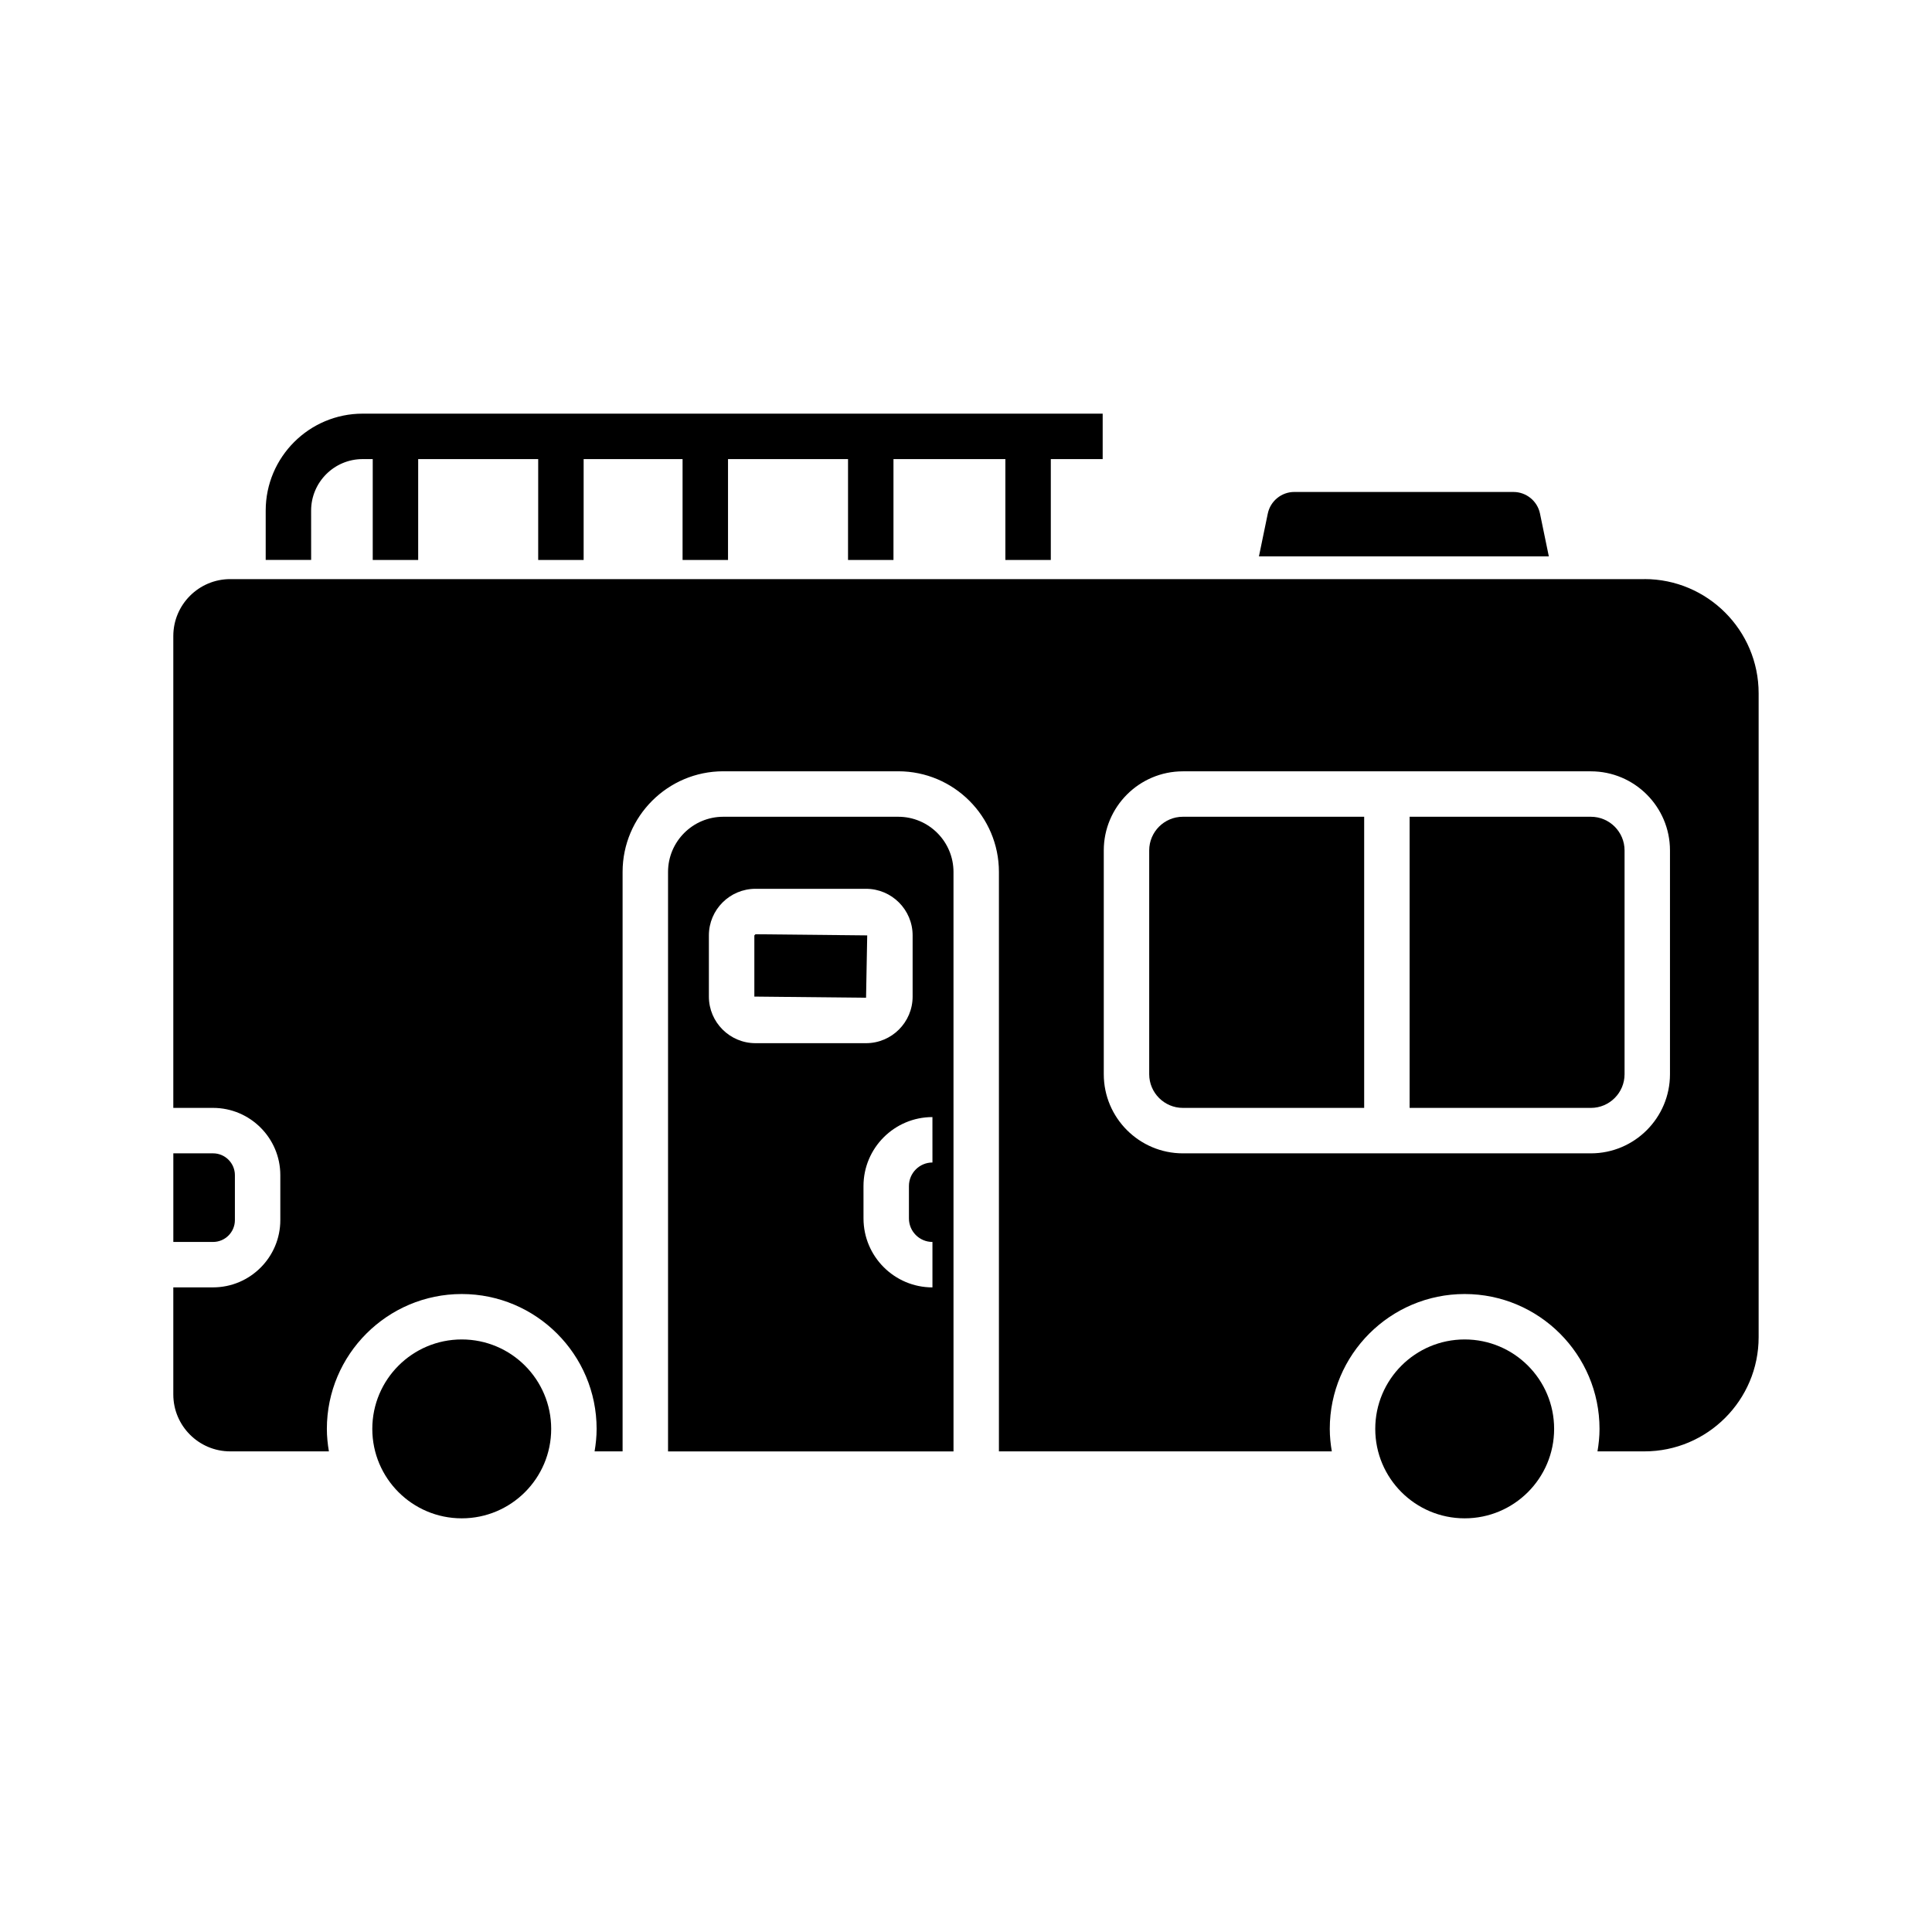
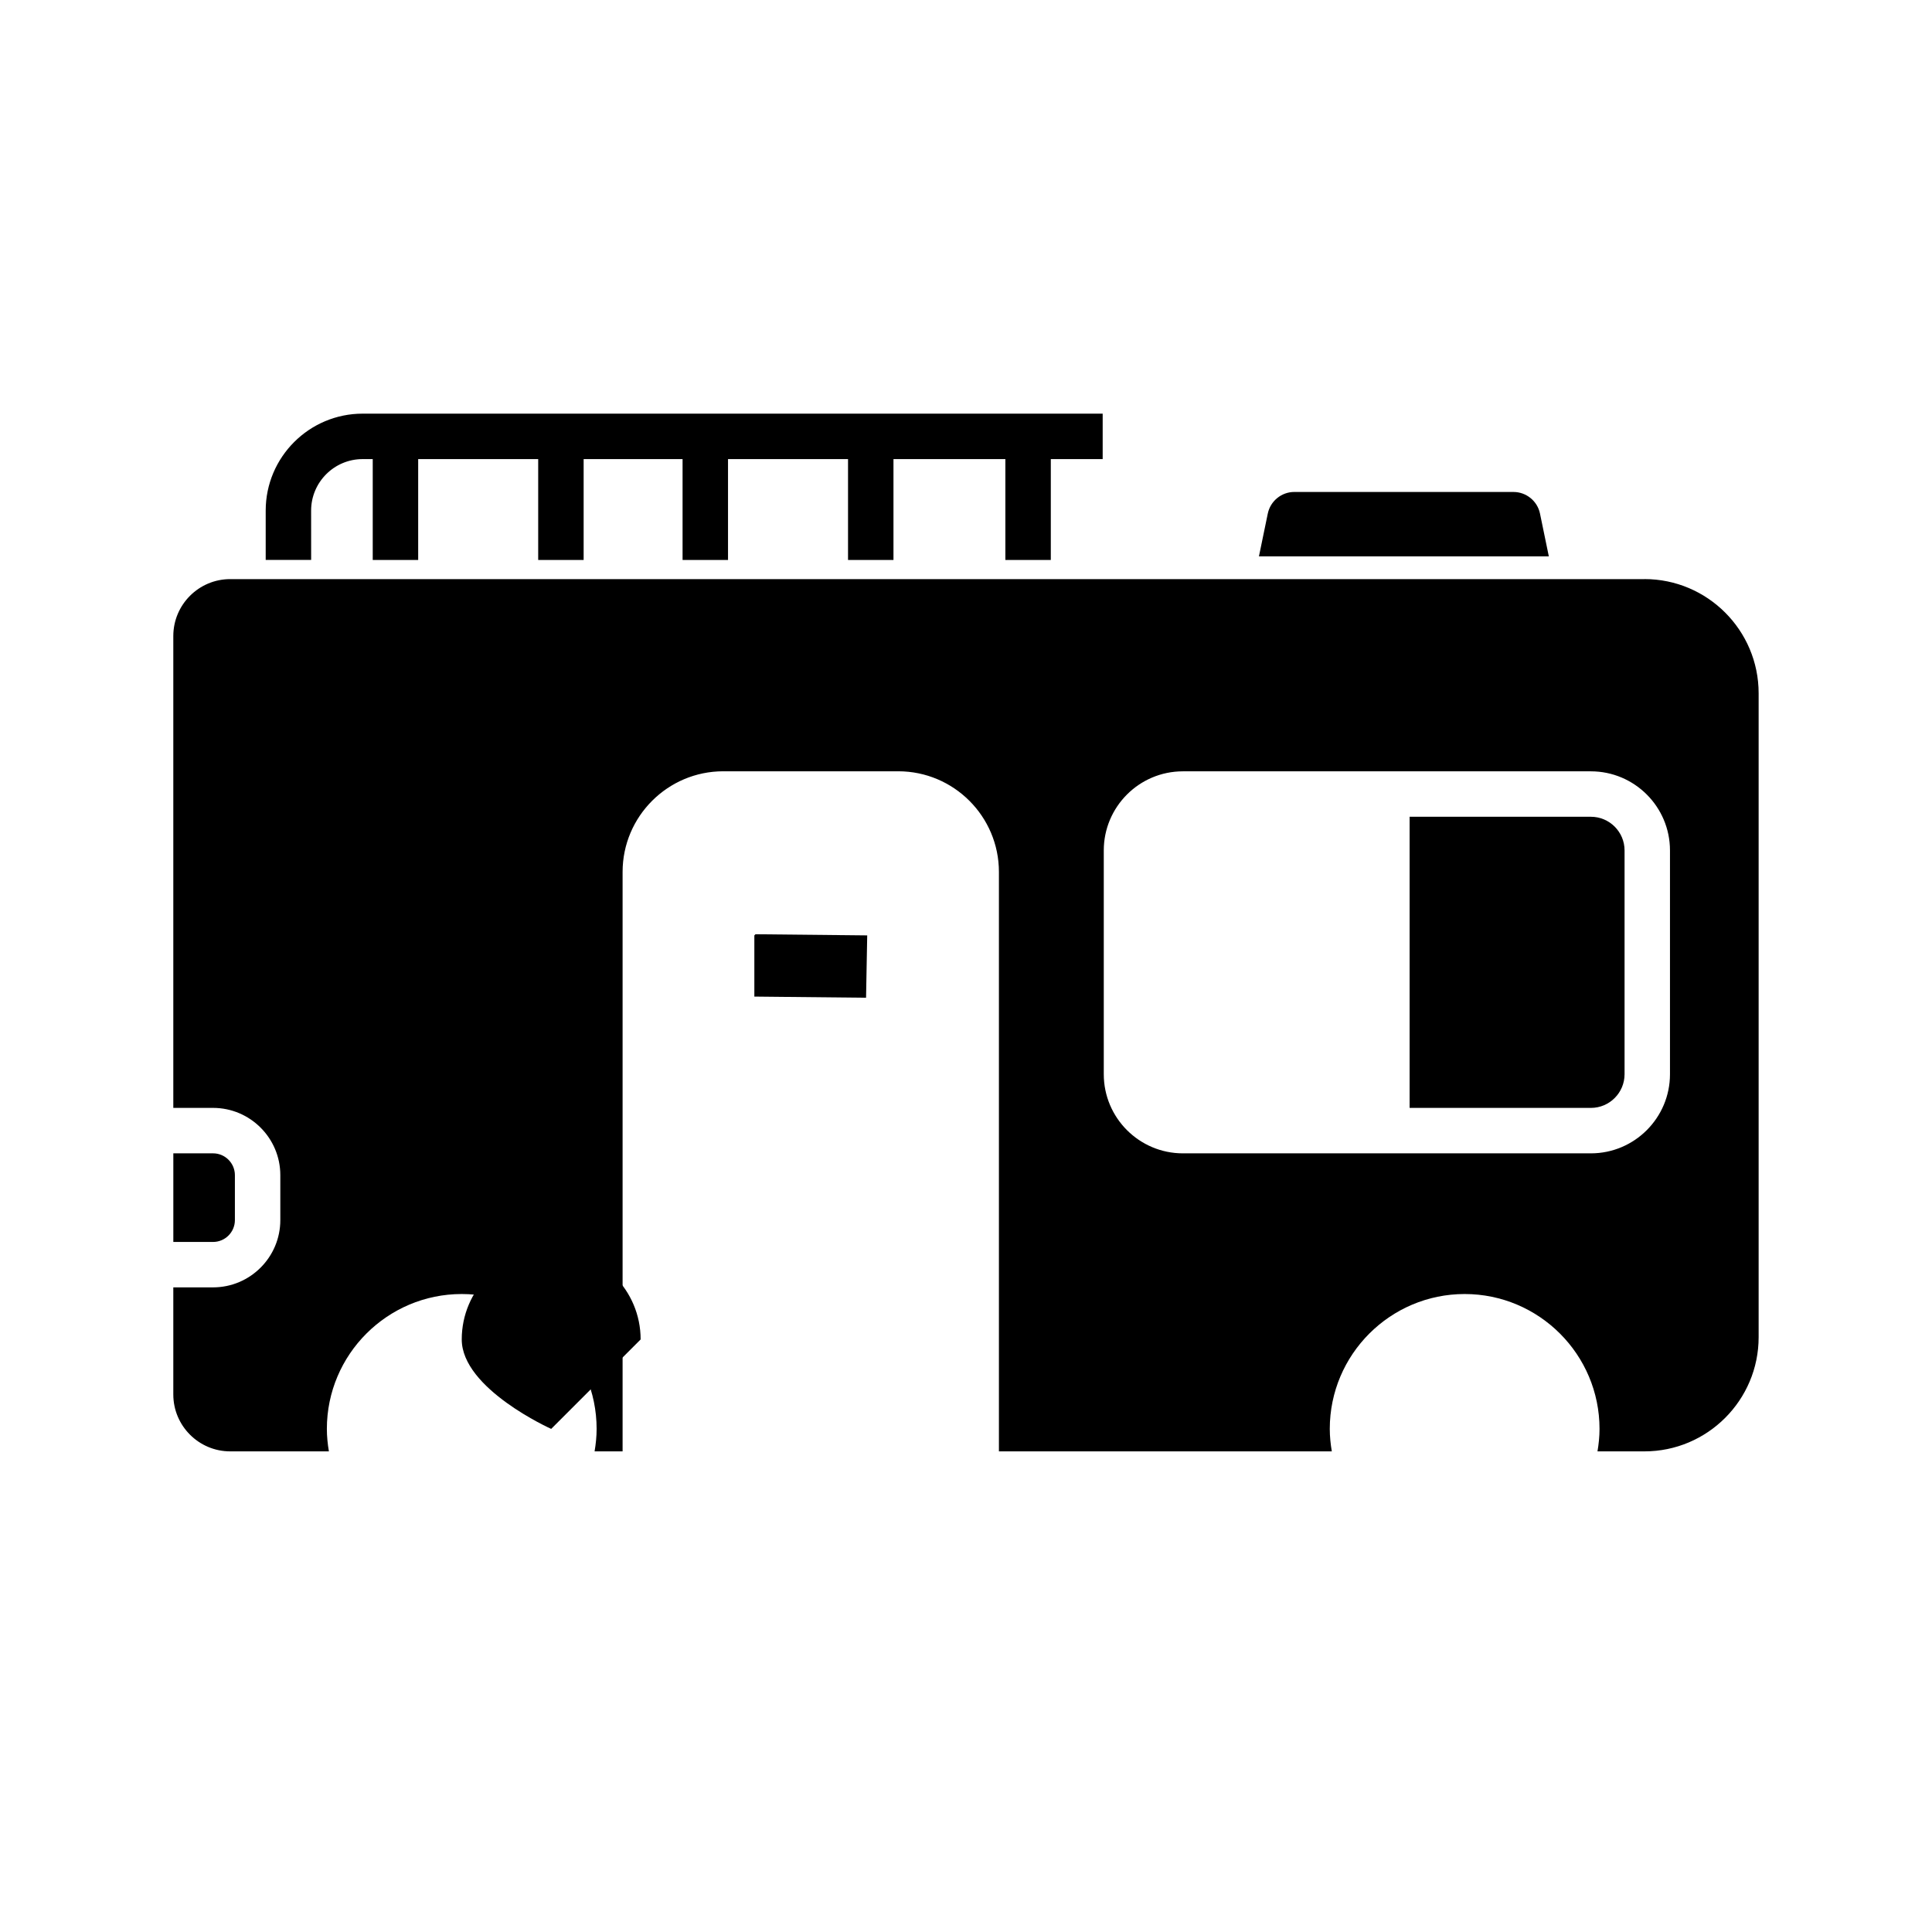
<svg xmlns="http://www.w3.org/2000/svg" fill="#000000" width="800px" height="800px" version="1.1" viewBox="144 144 512 512">
  <g>
    <path d="m552.11 280.09c-0.684-3.309-3.633-5.711-7.012-5.711l-58.102-0.004c-3.379 0-6.324 2.402-7.016 5.711l-2.348 11.359h76.824z" />
    <path d="m206.25 467.34v-11.906c0-3.191-2.598-5.789-5.793-5.789h-10.523v23.484h10.527c3.191 0 5.789-2.598 5.789-5.789z" />
-     <path d="m290.07 522.67c0 13.09-10.613 23.703-23.703 23.703s-23.703-10.613-23.703-23.703 10.613-23.703 23.703-23.703 23.703 10.613 23.703 23.703" />
-     <path d="m555.86 522.67c0 13.09-10.613 23.703-23.703 23.703s-23.699-10.613-23.699-23.703 10.609-23.703 23.699-23.703 23.703 10.613 23.703 23.703" />
-     <path d="m382.05 360.45h-46.379c-8.07 0-14.633 6.566-14.633 14.637v153.55h75.652l-0.004-153.55c0-8.07-6.566-14.637-14.637-14.637zm-50.188 47.656v-16.215c0-6.809 5.543-12.348 12.348-12.348h29.297c6.809 0 12.348 5.539 12.348 12.348v16.215c0 6.809-5.539 12.348-12.348 12.348h-29.297c-6.805 0-12.348-5.539-12.348-12.348zm59.246 43.969c-3.434 0-6.231 2.797-6.231 6.231v8.594c0 3.438 2.797 6.231 6.231 6.231v12.043c-10.074 0-18.27-8.195-18.27-18.273l-0.004-8.594c0-10.074 8.195-18.27 18.27-18.27z" />
+     <path d="m290.07 522.67s-23.703-10.613-23.703-23.703 10.613-23.703 23.703-23.703 23.703 10.613 23.703 23.703" />
    <path d="m373.82 391.89-29.602-0.305-0.309 0.305v16.215l29.605 0.305z" />
-     <path d="m448.55 369.37v59.305c0 4.922 4.004 8.93 8.926 8.93h48.043v-77.156h-48.043c-4.922 0-8.926 4.004-8.926 8.922z" />
    <path d="m565.6 360.45h-48.039v77.156h48.039c4.922 0 8.926-4.004 8.926-8.93v-59.305c0-4.918-4.004-8.922-8.926-8.922z" />
    <path d="m579.8 297.47h-374.79c-8.316 0-15.082 6.766-15.082 15.082v125.05h10.527c9.832 0 17.832 8 17.832 17.828v11.906c0 9.832-8 17.832-17.832 17.832h-10.527v28.383c0 8.312 6.766 15.078 15.082 15.078h26.152c-0.328-1.941-0.539-3.926-0.539-5.957 0-19.707 16.035-35.742 35.742-35.742 19.707 0 35.746 16.035 35.746 35.742 0 2.035-0.211 4.016-0.539 5.957h7.422v-153.55c0-14.711 11.969-26.68 26.676-26.68h46.379c14.711 0 26.676 11.969 26.676 26.68v153.55h88.219c-0.328-1.941-0.539-3.926-0.539-5.957 0-19.707 16.031-35.742 35.742-35.742 19.707 0 35.742 16.035 35.742 35.742 0 2.035-0.211 4.016-0.539 5.957h12.441c16.688 0 30.266-13.574 30.266-30.262v-170.64c0-16.688-13.574-30.266-30.262-30.266zm6.762 131.21c0 11.562-9.402 20.969-20.965 20.969h-108.12c-11.562 0-20.965-9.406-20.965-20.969v-59.305c0-11.562 9.402-20.965 20.965-20.965h108.12c11.562 0 20.965 9.402 20.965 20.965z" />
    <path d="m226.45 279.31c0-7.523 6.121-13.645 13.645-13.645h2.684v26.727h12.043v-26.727h31.805v26.727h12.043v-26.727h26.219v26.727h12.043v-26.727h31.805v26.727h12.043v-26.727h29.652v26.727h12.043v-26.727h13.746v-12.043h-196.12c-14.164 0-25.688 11.523-25.688 25.688v13.078h12.043z" />
  </g>
</svg>